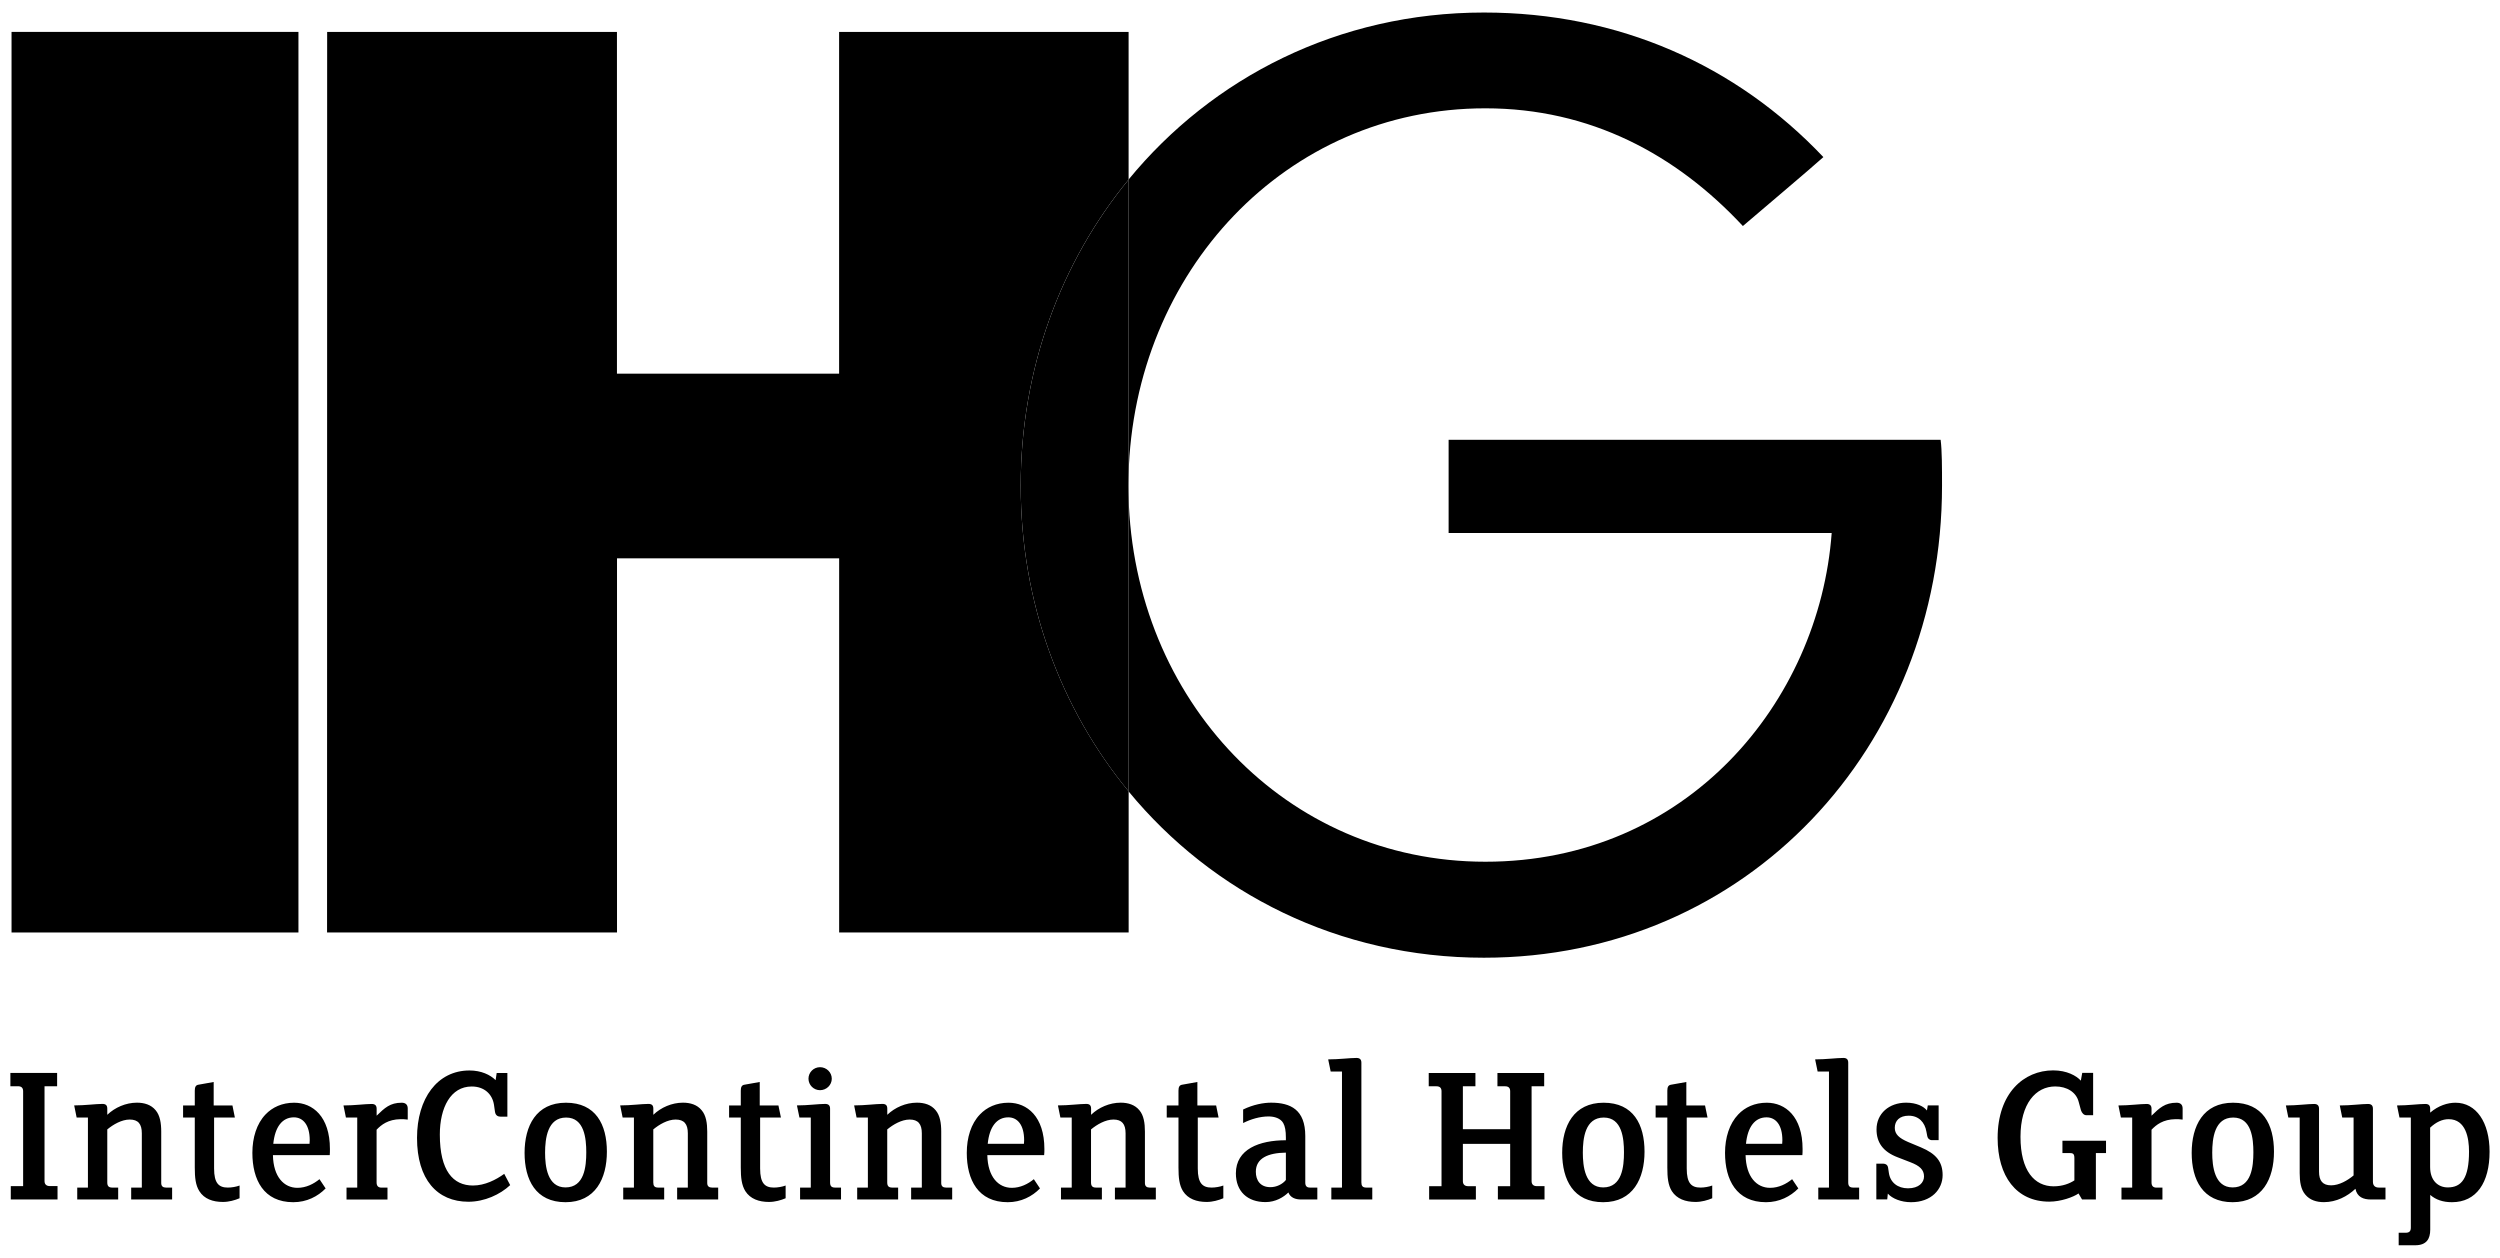
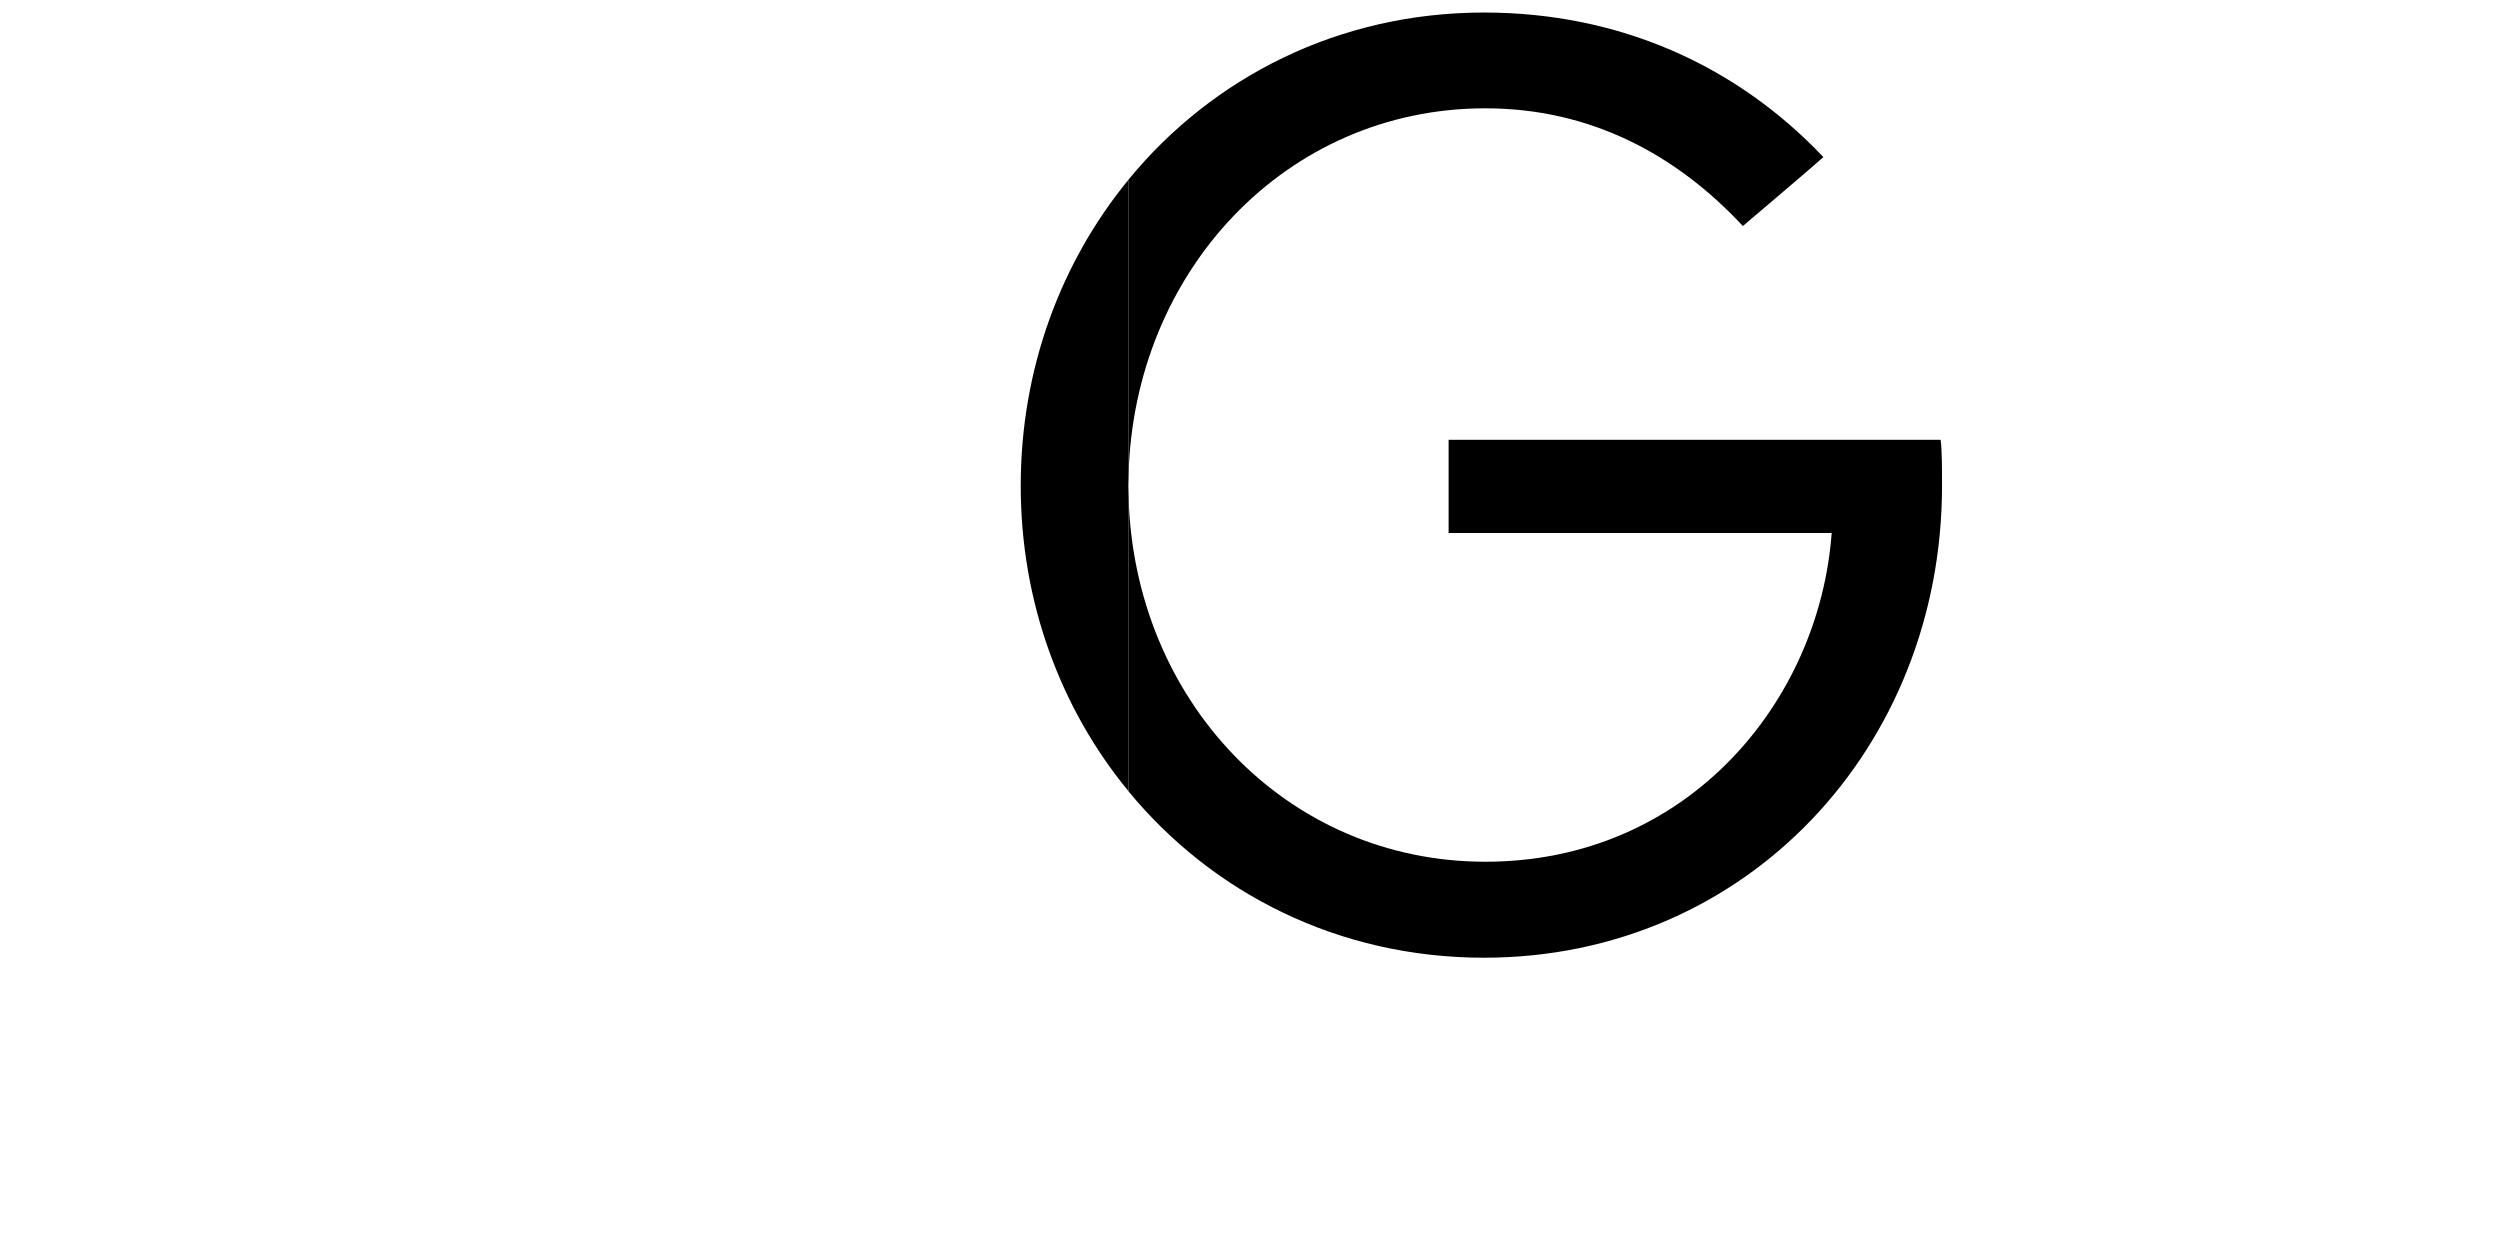
<svg xmlns="http://www.w3.org/2000/svg" width="159" height="80" viewBox="0 0 159 80" fill="none">
  <g clip-path="url(#clip0_526_968)">
-     <path d="M0.686 76.288V75.438H1.471V69.403C1.471 69.193 1.366 69.085 1.147 69.085H0.66V68.237H3.633V69.085H2.832V75.12C2.832 75.342 2.978 75.434 3.16 75.434H3.659V76.285H0.686M8.343 76.288H10.947V75.53H10.553C10.372 75.53 10.254 75.45 10.254 75.241V71.974C10.254 71.425 10.175 70.939 9.901 70.615C9.612 70.26 9.179 70.13 8.709 70.13C8.003 70.13 7.31 70.434 6.823 70.901V70.511C6.823 70.288 6.718 70.209 6.508 70.209C6.092 70.209 5.411 70.304 4.718 70.304L4.874 71.073H5.592V75.53H4.912V76.288H7.516V75.53H7.138C6.902 75.53 6.823 75.422 6.823 75.199V71.831C7.201 71.517 7.739 71.203 8.251 71.203C8.788 71.203 9.02 71.488 9.02 72.079V75.53H8.343V76.288ZM14.178 76.444C14.56 76.444 14.938 76.336 15.237 76.209V75.399C15.031 75.479 14.729 75.53 14.493 75.53C13.918 75.53 13.616 75.257 13.616 74.317V71.076H14.938L14.783 70.307H13.59V68.815L12.623 68.987C12.452 69.012 12.388 69.133 12.388 69.365V70.307H11.644V71.076H12.388V74.253C12.388 74.904 12.439 75.374 12.677 75.755C12.986 76.25 13.536 76.444 14.178 76.444ZM18.691 71.063C19.266 71.063 19.699 71.533 19.699 72.523L19.686 72.746H17.381C17.489 71.663 17.959 71.063 18.691 71.063ZM20.971 73.466C20.983 73.349 20.983 73.193 20.983 73.076C20.983 71.009 19.886 70.133 18.707 70.133C17.937 70.133 17.32 70.425 16.888 70.879C16.325 71.466 16.051 72.355 16.051 73.32C16.051 75.034 16.77 76.46 18.653 76.46C19.505 76.46 20.211 76.095 20.71 75.584L20.319 74.996C19.95 75.298 19.467 75.546 18.916 75.546C18.064 75.546 17.384 74.853 17.358 73.466H20.971ZM25.471 71.18C25.617 71.18 25.76 71.18 25.932 71.206V70.498C25.932 70.241 25.773 70.133 25.55 70.133C24.806 70.133 24.466 70.463 23.954 70.958V70.514C23.954 70.307 23.849 70.212 23.639 70.212C23.219 70.212 22.539 70.307 21.845 70.307L22.001 71.076H22.72V75.533H22.039V76.291H24.644V75.533H24.265C24.055 75.533 23.951 75.425 23.951 75.203V71.85C24.253 71.533 24.685 71.193 25.471 71.18ZM29.792 76.431C30.813 76.431 31.805 75.974 32.447 75.374L32.069 74.657C31.547 75.034 30.838 75.399 30.081 75.399C28.822 75.399 27.973 74.472 27.973 72.161C27.973 70.438 28.666 69.101 30.002 69.101C30.8 69.101 31.312 69.587 31.417 70.263L31.481 70.711C31.519 70.958 31.678 71.022 31.862 71.022H32.269V68.241H31.589L31.522 68.698C31.182 68.358 30.606 68.082 29.859 68.082C27.817 68.082 26.523 69.86 26.523 72.368C26.52 75.009 27.802 76.431 29.792 76.431ZM36.006 71.076C37.17 71.076 37.287 72.418 37.287 73.288C37.287 74.187 37.17 75.52 35.965 75.52C34.813 75.52 34.667 74.174 34.667 73.311C34.67 72.409 34.816 71.076 36.006 71.076ZM35.968 76.46C37.866 76.46 38.598 74.955 38.598 73.247C38.598 71.52 37.892 70.133 35.993 70.133C34.098 70.133 33.363 71.612 33.363 73.323C33.363 75.034 34.069 76.46 35.968 76.46ZM43.072 76.288H45.676V75.53H45.282C45.101 75.53 44.98 75.45 44.98 75.241V71.974C44.98 71.425 44.904 70.939 44.627 70.615C44.341 70.26 43.908 70.13 43.434 70.13C42.732 70.13 42.035 70.434 41.552 70.901V70.511C41.552 70.288 41.447 70.209 41.237 70.209C40.817 70.209 40.137 70.304 39.443 70.304L39.599 71.073H40.318V75.53H39.637V76.288H42.242V75.53H41.863C41.625 75.53 41.549 75.422 41.549 75.199V71.831C41.927 71.517 42.461 71.203 42.973 71.203C43.508 71.203 43.746 71.488 43.746 72.079V75.53H43.066V76.288H43.072ZM48.907 76.444C49.289 76.444 49.667 76.336 49.966 76.209V75.399C49.759 75.479 49.457 75.53 49.222 75.53C48.646 75.53 48.344 75.257 48.344 74.317V71.076H49.667L49.508 70.307H48.319V68.815L47.349 68.987C47.18 69.012 47.114 69.133 47.114 69.365V70.307H46.37V71.076H47.114V74.253C47.114 74.904 47.168 75.374 47.403 75.755C47.718 76.25 48.268 76.444 48.907 76.444ZM52.154 69.336C52.561 69.336 52.901 69.009 52.901 68.606C52.901 68.199 52.561 67.873 52.154 67.873C51.75 67.873 51.419 68.199 51.419 68.606C51.422 69.009 51.75 69.336 52.154 69.336ZM50.885 76.288H53.489V75.53H53.108C52.873 75.53 52.793 75.422 52.793 75.199V70.511C52.793 70.304 52.688 70.209 52.478 70.209C52.059 70.209 51.381 70.304 50.685 70.304L50.844 71.073H51.566V75.53H50.885V76.288ZM57.954 76.288H60.559V75.53H60.161C59.98 75.53 59.862 75.45 59.862 75.241V71.974C59.862 71.425 59.783 70.939 59.509 70.615C59.223 70.26 58.791 70.13 58.317 70.13C57.608 70.13 56.917 70.434 56.431 70.901V70.511C56.431 70.288 56.326 70.209 56.116 70.209C55.696 70.209 55.016 70.304 54.323 70.304L54.478 71.073H55.197V75.53H54.517V76.288H57.121V75.53H56.743C56.507 75.53 56.428 75.422 56.428 75.199V71.831C56.806 71.517 57.344 71.203 57.856 71.203C58.39 71.203 58.628 71.488 58.628 72.079V75.53H57.948V76.288H57.954ZM64.127 71.063C64.705 71.063 65.135 71.533 65.135 72.523L65.122 72.746H62.82C62.925 71.663 63.395 71.063 64.127 71.063ZM66.407 73.466C66.423 73.349 66.423 73.193 66.423 73.076C66.423 71.009 65.322 70.133 64.142 70.133C63.373 70.133 62.756 70.425 62.324 70.879C61.758 71.466 61.487 72.355 61.487 73.323C61.487 75.034 62.206 76.46 64.092 76.46C64.941 76.46 65.647 76.095 66.143 75.584L65.752 74.996C65.386 75.298 64.899 75.546 64.352 75.546C63.5 75.546 62.82 74.853 62.794 73.466H66.407ZM70.909 76.288H73.511V75.53H73.117C72.938 75.53 72.817 75.45 72.817 75.241V71.974C72.817 71.425 72.741 70.939 72.468 70.615C72.178 70.26 71.746 70.13 71.275 70.13C70.569 70.13 69.876 70.434 69.393 70.901V70.511C69.393 70.288 69.288 70.209 69.078 70.209C68.661 70.209 67.978 70.304 67.284 70.304L67.44 71.073H68.162V75.53H67.478V76.288H70.08V75.53H69.704C69.469 75.53 69.389 75.422 69.389 75.199V71.831C69.768 71.517 70.305 71.203 70.817 71.203C71.352 71.203 71.587 71.488 71.587 72.079V75.53H70.909V76.288ZM76.745 76.444C77.123 76.444 77.502 76.336 77.804 76.209V75.399C77.597 75.479 77.295 75.53 77.06 75.53C76.481 75.53 76.179 75.257 76.179 74.317V71.076H77.502L77.346 70.307H76.153V68.815L75.187 68.987C75.015 69.012 74.951 69.133 74.951 69.365V70.307H74.204V71.076H74.951V74.253C74.951 74.904 75.002 75.374 75.237 75.755C75.552 76.25 76.106 76.444 76.745 76.444ZM81.782 73.307V75.047C81.572 75.311 81.194 75.504 80.799 75.504C80.157 75.504 79.871 75.073 79.871 74.523C79.871 73.663 80.644 73.323 81.782 73.307ZM82.761 76.288H83.782V75.53H83.311C83.118 75.53 83.016 75.438 83.016 75.212V72.25C83.016 70.577 82.084 70.13 80.841 70.13C80.37 70.13 79.715 70.247 79.063 70.564V71.425C79.562 71.174 80.135 71.006 80.685 71.006C81.051 71.006 81.442 71.123 81.613 71.425C81.731 71.634 81.782 71.923 81.782 72.352V72.52C80.093 72.52 78.602 73.085 78.602 74.625C78.602 75.774 79.337 76.453 80.488 76.453C81.127 76.453 81.639 76.139 81.941 75.841C82.071 76.171 82.383 76.288 82.761 76.288ZM84.676 76.288H87.277V75.53H86.895C86.66 75.53 86.584 75.422 86.584 75.199V67.587C86.584 67.377 86.479 67.285 86.269 67.285C85.849 67.285 85.165 67.377 84.472 67.377L84.631 68.149H85.35V75.53H84.673V76.288H84.676ZM95.262 76.288H98.232V75.438H97.733C97.552 75.438 97.409 75.346 97.409 75.123V69.088H98.21V68.241H95.237V69.088H95.723C95.946 69.088 96.047 69.196 96.047 69.406V71.819H93.039V69.088H93.837V68.241H90.867V69.088H91.354C91.579 69.088 91.681 69.196 91.681 69.406V75.441H90.893V76.291H93.866V75.441H93.367C93.185 75.441 93.039 75.349 93.039 75.126V72.749H96.047V75.441H95.265V76.288H95.262ZM102 71.076C103.167 71.076 103.285 72.418 103.285 73.288C103.285 74.187 103.167 75.52 101.962 75.52C100.808 75.52 100.668 74.174 100.668 73.311C100.668 72.409 100.808 71.076 102 71.076ZM101.962 76.46C103.858 76.46 104.592 74.955 104.592 73.247C104.592 71.52 103.886 70.133 101.988 70.133C100.089 70.133 99.355 71.612 99.355 73.323C99.358 75.034 100.064 76.46 101.962 76.46ZM107.839 76.444C108.217 76.444 108.599 76.336 108.898 76.209V75.399C108.688 75.479 108.389 75.53 108.154 75.53C107.575 75.53 107.276 75.257 107.276 74.317V71.076H108.599L108.44 70.307H107.251V68.815L106.281 68.987C106.109 69.012 106.042 69.133 106.042 69.365V70.307H105.298V71.076H106.042V74.253C106.042 74.904 106.093 75.374 106.328 75.755C106.646 76.25 107.197 76.444 107.839 76.444ZM112.351 71.063C112.93 71.063 113.359 71.533 113.359 72.523L113.347 72.746H111.044C111.149 71.663 111.617 71.063 112.351 71.063ZM114.631 73.466C114.644 73.349 114.644 73.193 114.644 73.076C114.644 71.009 113.547 70.133 112.367 70.133C111.594 70.133 110.978 70.425 110.551 70.879C109.989 71.466 109.712 72.355 109.712 73.323C109.712 75.034 110.434 76.46 112.316 76.46C113.169 76.46 113.871 76.095 114.374 75.584L113.979 74.996C113.611 75.298 113.13 75.546 112.577 75.546C111.725 75.546 111.047 74.853 111.019 73.466H114.631ZM115.639 76.288H118.241V75.53H117.862C117.627 75.53 117.547 75.422 117.547 75.199V67.587C117.547 67.377 117.446 67.285 117.236 67.285C116.816 67.285 116.139 67.377 115.442 67.377L115.601 68.149H116.323V75.53H115.643V76.288H115.639ZM121.538 76.46C122.845 76.46 123.551 75.638 123.551 74.736C123.551 73.888 123.135 73.377 122.168 72.971L121.354 72.631C120.781 72.384 120.508 72.136 120.508 71.73C120.508 71.282 120.807 70.958 121.395 70.958C122.028 70.958 122.419 71.374 122.521 71.977L122.575 72.263C122.604 72.415 122.718 72.514 122.877 72.514H123.297V70.304H122.607L122.553 70.628C122.356 70.368 121.885 70.13 121.23 70.13C120.145 70.13 119.347 70.822 119.347 71.831C119.347 72.641 119.738 73.244 120.696 73.606L121.507 73.92C122.085 74.142 122.368 74.39 122.368 74.822C122.368 75.209 122.041 75.577 121.348 75.577C120.696 75.577 120.222 75.209 120.133 74.599L120.082 74.26C120.056 74.101 119.939 74.009 119.78 74.009H119.335V76.282H120.028L120.066 75.914C120.349 76.234 120.921 76.46 121.538 76.46ZM133.292 73.333H133.943V72.549H131.171V73.333H131.616C131.838 73.333 131.931 73.374 131.931 73.66V75.073C131.632 75.269 131.186 75.45 130.611 75.45C129.396 75.45 128.503 74.469 128.503 72.301C128.503 70.196 129.472 69.098 130.716 69.098C131.457 69.098 132.048 69.463 132.204 70.079L132.35 70.615C132.404 70.784 132.535 70.926 132.678 70.926H133.123V68.234H132.43L132.341 68.73C132.064 68.418 131.447 68.076 130.585 68.076C128.712 68.076 127.049 69.526 127.049 72.374C127.049 74.803 128.229 76.425 130.334 76.425C131.066 76.425 131.867 76.136 132.194 75.904L132.417 76.285H133.298V73.333H133.292ZM138.354 71.18C138.5 71.18 138.647 71.18 138.815 71.206V70.498C138.815 70.241 138.656 70.133 138.434 70.133C137.69 70.133 137.346 70.463 136.837 70.958V70.514C136.837 70.307 136.732 70.212 136.526 70.212C136.106 70.212 135.425 70.307 134.732 70.307L134.888 71.076H135.607V75.533H134.926V76.291H137.531V75.533H137.152C136.942 75.533 136.837 75.425 136.837 75.203V71.85C137.139 71.533 137.572 71.193 138.354 71.18ZM142.033 71.076C143.2 71.076 143.315 72.418 143.315 73.288C143.315 74.187 143.197 75.52 141.995 75.52C140.841 75.52 140.698 74.174 140.698 73.311C140.698 72.409 140.841 71.076 142.033 71.076ZM141.995 76.46C143.894 76.46 144.625 74.955 144.625 73.247C144.625 71.52 143.916 70.133 142.021 70.133C140.122 70.133 139.391 71.612 139.391 73.323C139.391 75.034 140.097 76.46 141.995 76.46ZM150.797 76.288H151.717V75.53H151.297C151.074 75.53 150.918 75.422 150.918 75.161V70.514C150.918 70.307 150.813 70.212 150.604 70.212C150.196 70.212 149.516 70.307 148.81 70.307L148.966 71.076H149.688V74.758C149.306 75.076 148.772 75.387 148.26 75.387C147.722 75.387 147.49 75.098 147.49 74.514V70.514C147.49 70.307 147.385 70.212 147.175 70.212C146.768 70.212 146.088 70.307 145.382 70.307L145.538 71.076H146.26V74.615C146.26 75.161 146.336 75.647 146.613 75.971C146.902 76.326 147.331 76.457 147.802 76.457C148.587 76.457 149.293 76.091 149.805 75.606C149.913 76.133 150.305 76.288 150.797 76.288ZM155.733 71.18C156.833 71.18 157.03 72.384 157.03 73.234C157.03 74.93 156.56 75.52 155.679 75.52C155.078 75.52 154.556 75.101 154.556 74.225V71.72C154.938 71.361 155.332 71.18 155.733 71.18ZM155.943 76.46C157.501 76.46 158.337 75.215 158.337 73.247C158.337 71.377 157.485 70.133 156.169 70.133C155.669 70.133 155.078 70.317 154.559 70.764V70.514C154.559 70.291 154.451 70.212 154.245 70.212C153.825 70.212 153.144 70.307 152.451 70.307L152.607 71.076H153.329V78.079C153.329 78.314 153.221 78.403 152.998 78.403H152.556V79.199H153.605C154.324 79.199 154.563 78.796 154.563 78.206V75.996C154.912 76.301 155.37 76.46 155.943 76.46Z" fill="black" />
-     <path d="M71.778 31.555V30.225C71.771 30.447 71.762 30.666 71.762 30.891C71.762 31.113 71.771 31.336 71.778 31.555Z" fill="black" />
-     <path d="M71.779 11.42V2.029H53.367C53.367 2.029 53.367 18.664 53.367 23.766C48.937 23.766 43.681 23.766 39.238 23.766C39.238 18.664 39.238 2.029 39.238 2.029H20.807L20.801 59.306H39.242C39.242 59.306 39.242 41.08 39.242 35.509C43.684 35.509 48.941 35.509 53.37 35.509C53.37 41.08 53.37 59.306 53.37 59.306H71.782V50.331C67.467 45.096 64.917 38.315 64.917 30.893C64.917 23.467 67.467 16.671 71.779 11.42Z" fill="black" />
    <path d="M94.467 6.889C81.772 6.889 72.099 17.289 71.777 30.225V11.419C77.107 4.924 85.13 0.797 94.378 0.797C102.957 0.797 110.421 4.137 115.967 9.991C115.013 10.848 112.154 13.254 110.847 14.375C106.598 9.816 101.141 6.889 94.467 6.889ZM123.424 27.971H92.132V33.898H116.495C115.703 44.66 107.295 54.806 94.467 54.806C81.772 54.806 72.099 44.498 71.777 31.559V50.333C77.107 56.806 85.13 60.911 94.378 60.911C111.111 60.911 123.513 47.495 123.513 30.892C123.513 29.775 123.513 28.657 123.424 27.971Z" fill="black" />
-     <path d="M71.764 30.893C71.764 30.671 71.774 30.448 71.78 30.226V11.42C67.468 16.671 64.918 23.468 64.918 30.893C64.918 38.318 67.468 45.096 71.78 50.331V31.556C71.774 31.337 71.764 31.115 71.764 30.893Z" fill="black" />
-     <path d="M18.981 2.029H0.734V59.306H18.981V2.029Z" fill="black" />
+     <path d="M71.764 30.893C71.764 30.671 71.774 30.448 71.78 30.226V11.42C67.468 16.671 64.918 23.468 64.918 30.893C64.918 38.318 67.468 45.096 71.78 50.331V31.556C71.774 31.337 71.764 31.115 71.764 30.893" fill="black" />
  </g>
  <defs>
    <clipPath id="clip0_526_968">
      <rect width="159" height="80" fill="white" />
    </clipPath>
  </defs>
</svg>